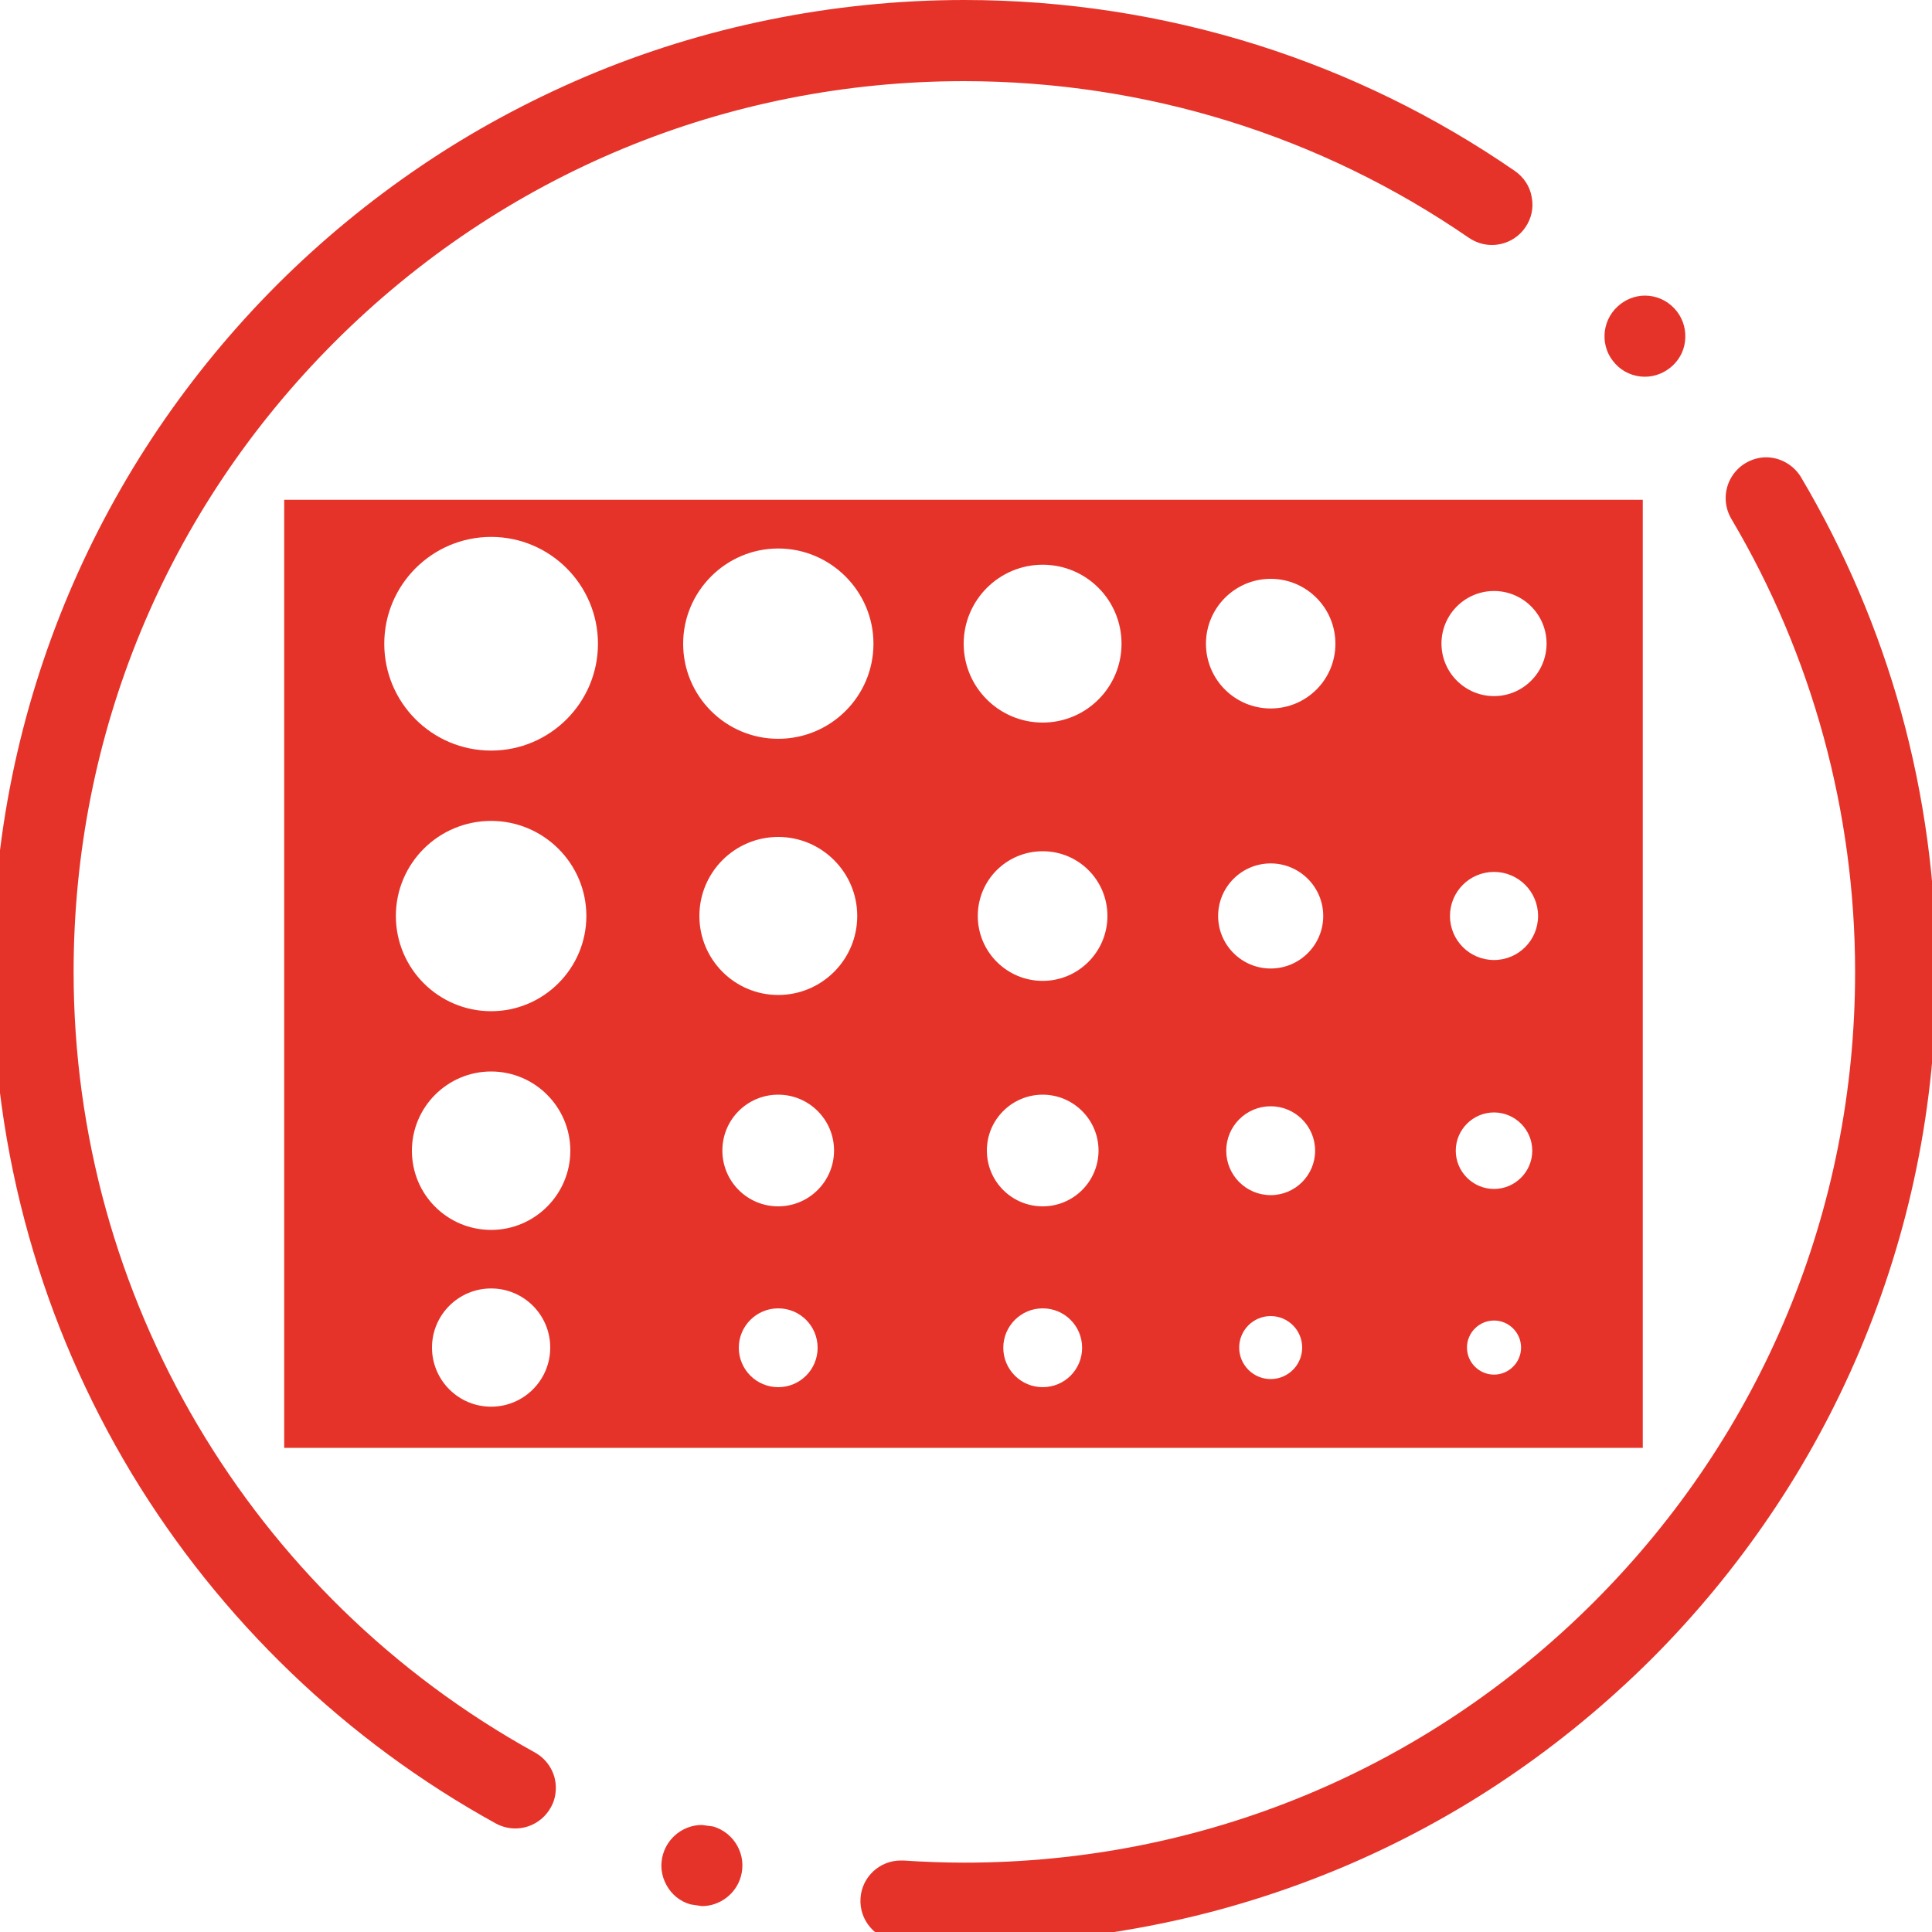
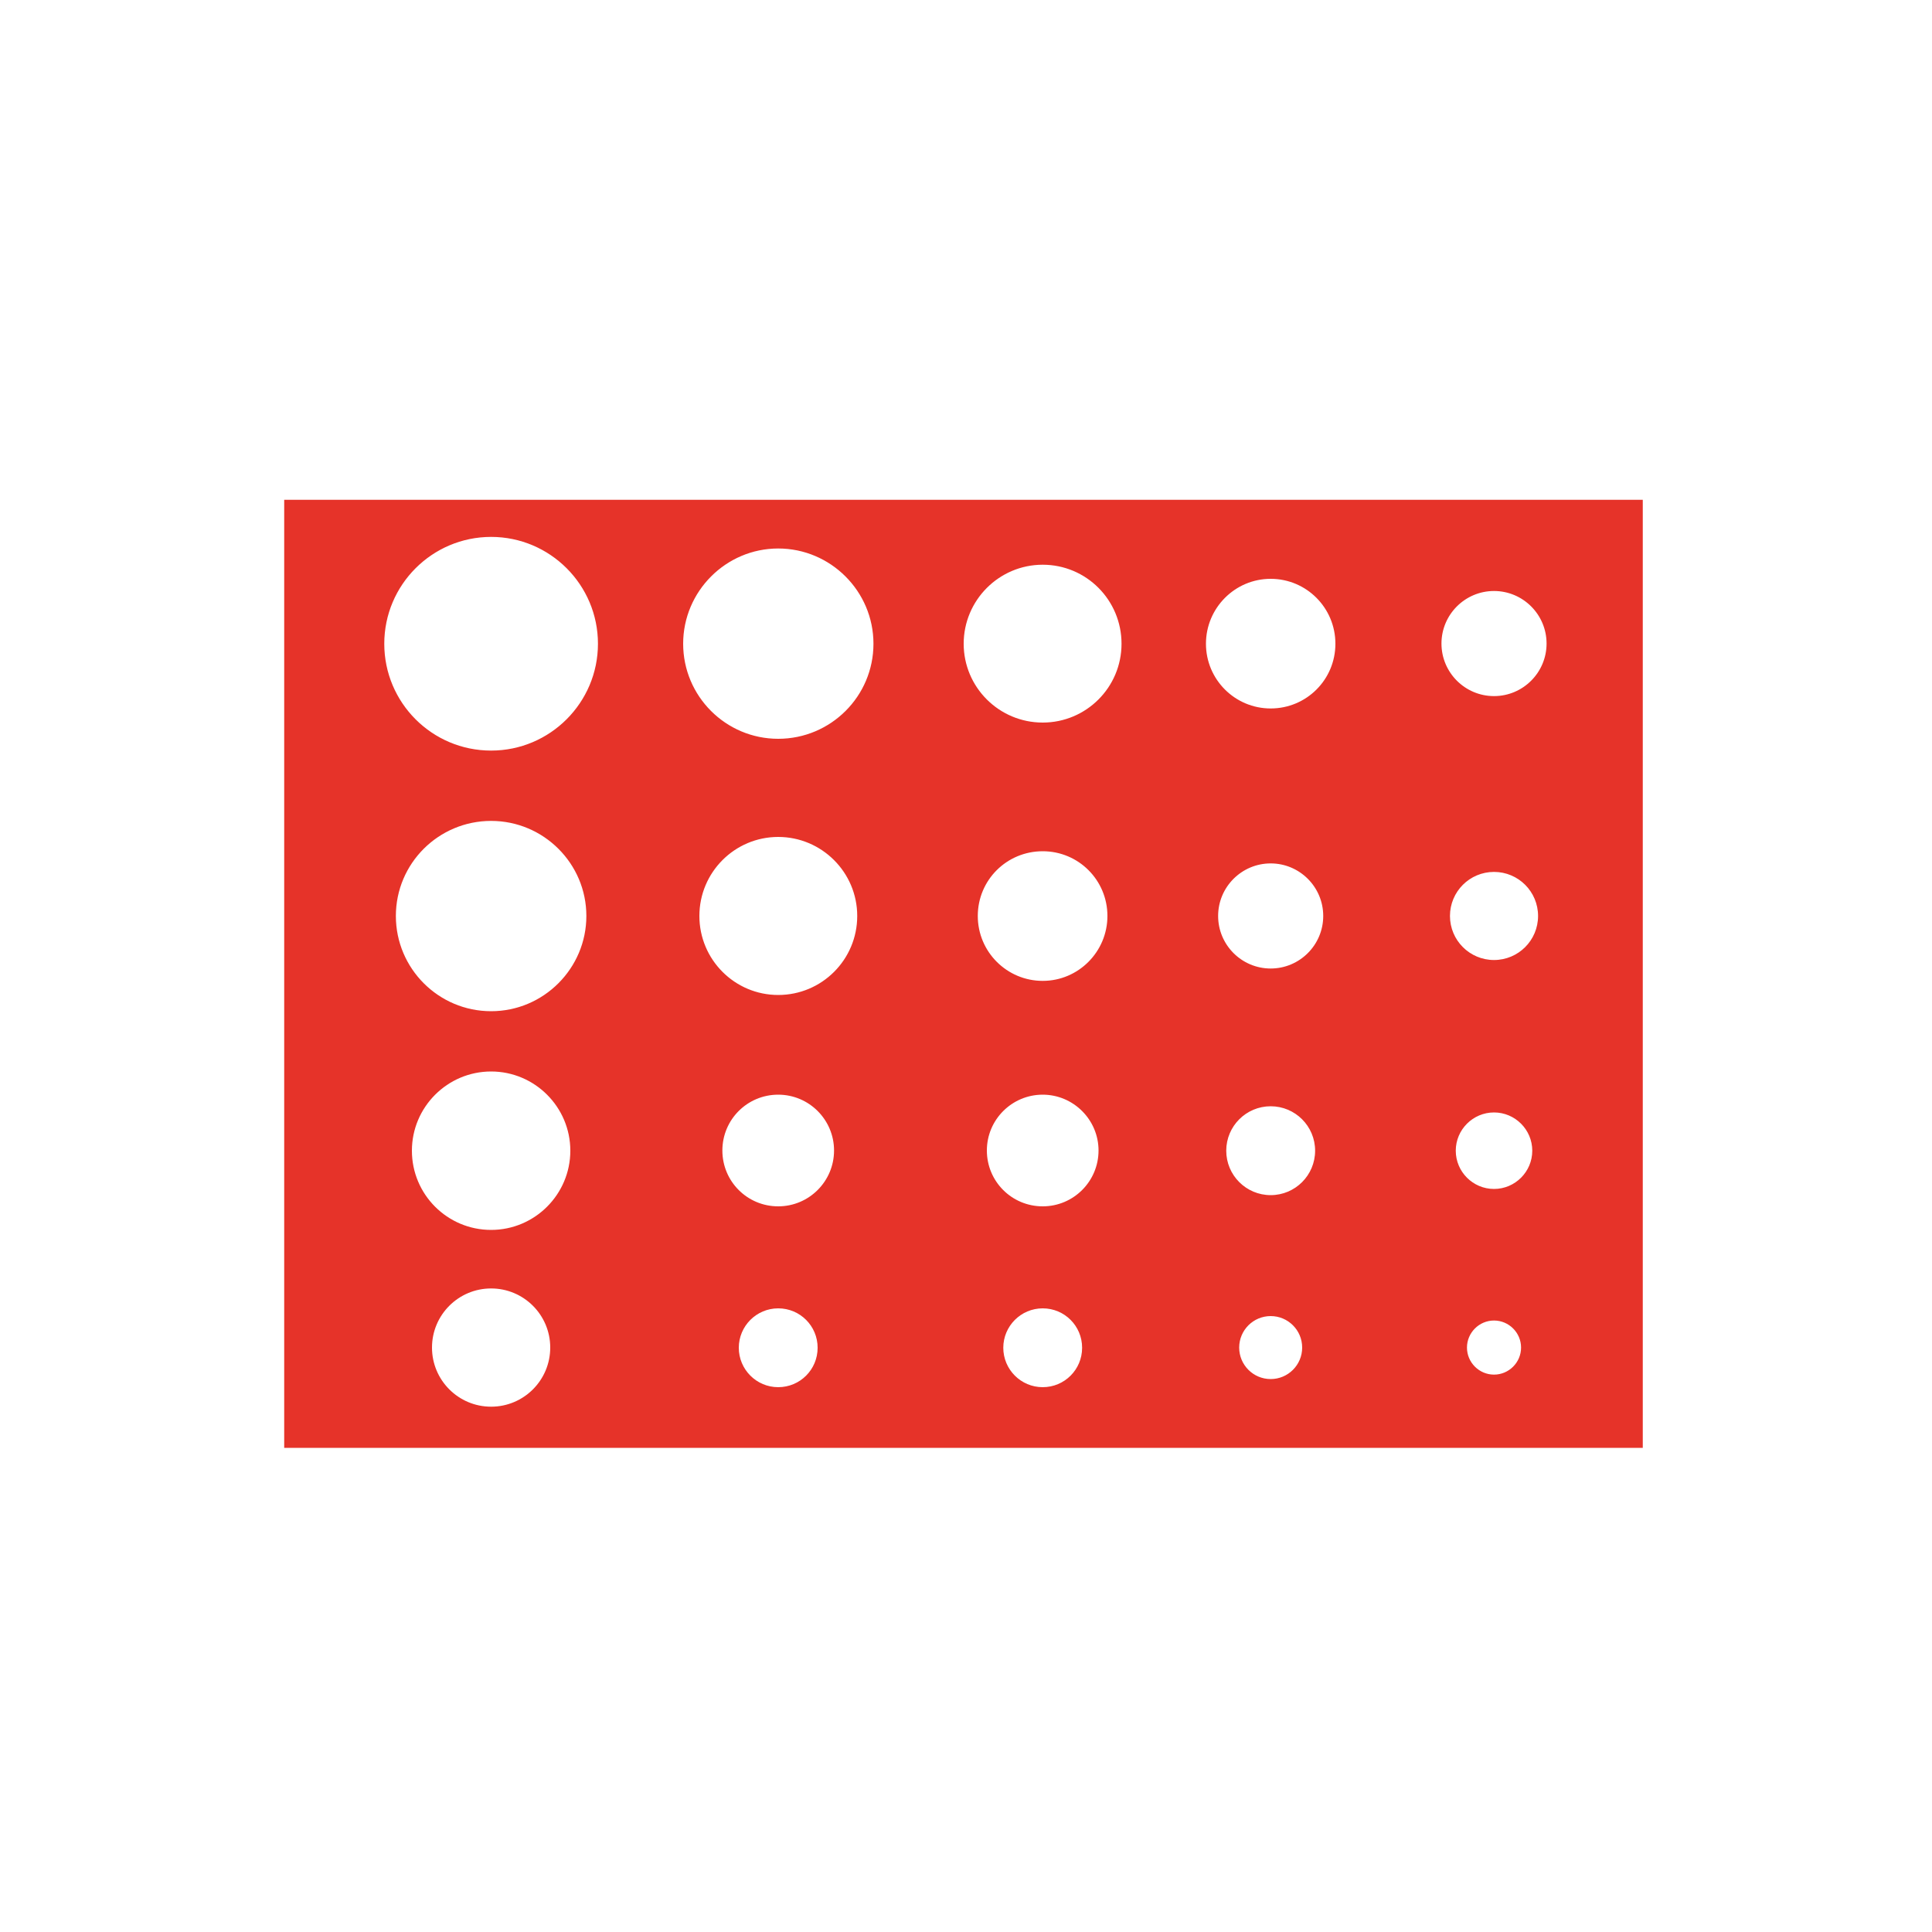
<svg xmlns="http://www.w3.org/2000/svg" id="Calque_1" viewBox="0 0 100 100">
  <defs>
    <style>.cls-1{clip-path:url(#clippath);}.cls-2{fill:none;}.cls-2,.cls-3{stroke-width:0px;}.cls-3{fill:#e63329;}</style>
    <clipPath id="clippath">
-       <rect class="cls-2" x="-.13" width="100.26" height="100" />
-     </clipPath>
+       </clipPath>
  </defs>
  <g class="cls-1">
-     <path class="cls-3" d="M49.91,0h0C55.09,0,60.2.79,65.09,2.33c4.74,1.5,9.22,3.69,13.32,6.52.46.32.78.8.87,1.35.11.55-.01,1.11-.33,1.57-.39.57-1.04.91-1.73.91-.43,0-.83-.13-1.19-.37-7.7-5.3-16.73-8.1-26.12-8.11-12.31,0-23.89,4.8-32.6,13.51C8.61,26.41,3.81,37.99,3.81,50.3c0,16.8,9.15,32.28,23.88,40.41.66.37,1.08,1.06,1.08,1.82,0,.36-.08.71-.26,1.02-.37.67-1.07,1.09-1.84,1.09-.35,0-.7-.09-1.01-.26-7.75-4.27-14.27-10.54-18.85-18.12-2.31-3.84-4.1-7.96-5.31-12.26-1.25-4.43-1.89-9.04-1.89-13.69,0-3.41.34-6.82,1.02-10.14.66-3.23,1.65-6.41,2.93-9.44,1.26-2.98,2.82-5.86,4.64-8.55,1.8-2.66,3.87-5.17,6.14-7.44,2.27-2.27,4.78-4.34,7.44-6.14,2.68-1.82,5.56-3.37,8.54-4.64,3.04-1.29,6.21-2.27,9.45-2.93C43.09.35,46.5,0,49.91,0M85.14,15.3c.58,0,1.13.24,1.53.67.38.41.58.94.56,1.5-.01.56-.25,1.08-.66,1.46-.39.36-.9.57-1.43.57-.58,0-1.14-.24-1.53-.67-.79-.84-.74-2.17.11-2.96.39-.36.89-.57,1.43-.57M91.41,23.67h0c.74,0,1.43.4,1.81,1.03,2.25,3.8,3.99,7.87,5.17,12.11,1.21,4.37,1.83,8.92,1.83,13.49,0,3.41-.34,6.83-1.02,10.14-.66,3.23-1.65,6.4-2.93,9.44-1.26,2.98-2.82,5.86-4.64,8.54-1.8,2.66-3.87,5.17-6.14,7.44-2.28,2.27-4.78,4.34-7.44,6.14-2.68,1.82-5.56,3.38-8.54,4.64-3.04,1.28-6.21,2.27-9.45,2.93-3.31.68-6.72,1.03-10.14,1.03-1.14,0-2.29-.04-3.43-.12-1.15-.07-2.03-1.08-1.95-2.23.07-1.1.99-1.95,2.08-1.95h.14c1.04.07,2.1.11,3.15.11,12.31,0,23.89-4.79,32.6-13.5,8.71-8.71,13.51-20.29,13.51-32.6,0-8.27-2.22-16.39-6.41-23.46h0c-.19-.33-.29-.69-.29-1.07,0-.74.39-1.43,1.03-1.81.32-.19.69-.3,1.06-.3M36.33,94.46l.59.08c1.11.33,1.75,1.5,1.42,2.61-.26.89-1.09,1.51-2.01,1.51l-.59-.09c-.54-.15-.98-.51-1.25-1.01s-.33-1.05-.17-1.59c.26-.89,1.09-1.51,2.01-1.51" />
+     <path class="cls-3" d="M49.91,0h0C55.09,0,60.2.79,65.09,2.33c4.74,1.5,9.22,3.69,13.32,6.52.46.32.78.8.87,1.35.11.55-.01,1.11-.33,1.57-.39.57-1.04.91-1.73.91-.43,0-.83-.13-1.19-.37-7.7-5.3-16.73-8.1-26.12-8.11-12.31,0-23.89,4.8-32.6,13.51C8.61,26.41,3.81,37.99,3.81,50.3c0,16.8,9.15,32.28,23.88,40.41.66.37,1.08,1.06,1.08,1.82,0,.36-.08.71-.26,1.02-.37.67-1.07,1.09-1.84,1.09-.35,0-.7-.09-1.01-.26-7.75-4.27-14.27-10.54-18.85-18.12-2.31-3.84-4.1-7.96-5.31-12.26-1.25-4.43-1.89-9.04-1.89-13.69,0-3.41.34-6.82,1.02-10.14.66-3.23,1.65-6.41,2.93-9.44,1.26-2.98,2.82-5.86,4.64-8.55,1.8-2.66,3.87-5.17,6.14-7.44,2.27-2.27,4.78-4.34,7.44-6.14,2.68-1.82,5.56-3.37,8.54-4.64,3.04-1.29,6.21-2.27,9.45-2.93C43.09.35,46.5,0,49.91,0M85.14,15.3c.58,0,1.13.24,1.53.67.38.41.58.94.56,1.5-.01.56-.25,1.08-.66,1.46-.39.36-.9.57-1.43.57-.58,0-1.14-.24-1.53-.67-.79-.84-.74-2.17.11-2.96.39-.36.89-.57,1.43-.57M91.41,23.67h0c.74,0,1.43.4,1.81,1.03,2.25,3.8,3.99,7.87,5.17,12.11,1.21,4.37,1.83,8.92,1.83,13.49,0,3.41-.34,6.83-1.02,10.14-.66,3.23-1.65,6.4-2.93,9.44-1.26,2.98-2.82,5.86-4.64,8.54-1.8,2.66-3.87,5.17-6.14,7.44-2.28,2.27-4.78,4.34-7.44,6.14-2.68,1.82-5.56,3.38-8.54,4.64-3.04,1.28-6.21,2.27-9.45,2.93-3.31.68-6.72,1.03-10.14,1.03-1.14,0-2.29-.04-3.43-.12-1.15-.07-2.03-1.08-1.95-2.23.07-1.1.99-1.95,2.08-1.95h.14h0c-.19-.33-.29-.69-.29-1.07,0-.74.39-1.43,1.03-1.81.32-.19.69-.3,1.06-.3M36.33,94.46l.59.08c1.11.33,1.75,1.5,1.42,2.61-.26.89-1.09,1.51-2.01,1.51l-.59-.09c-.54-.15-.98-.51-1.25-1.01s-.33-1.05-.17-1.59c.26-.89,1.09-1.51,2.01-1.51" />
  </g>
  <path class="cls-3" d="M77.33,36.03c-1.5,0-2.72-1.22-2.72-2.72s1.22-2.72,2.72-2.72,2.72,1.22,2.72,2.72-1.22,2.72-2.72,2.72M77.33,49.69c-1.26,0-2.28-1.02-2.28-2.28s1.02-2.28,2.28-2.28,2.28,1.02,2.28,2.28-1.02,2.28-2.28,2.28M77.33,61.54c-1.09,0-1.98-.89-1.98-1.98s.89-1.98,1.98-1.98,1.98.89,1.98,1.98-.89,1.98-1.98,1.98M77.33,71.15c-.77,0-1.4-.63-1.4-1.4s.63-1.4,1.4-1.4,1.4.63,1.4,1.4-.63,1.4-1.4,1.4M65.77,36.67c-1.85,0-3.35-1.5-3.35-3.35s1.5-3.36,3.35-3.36,3.35,1.5,3.35,3.36-1.5,3.35-3.35,3.35M65.77,50.13c-1.5,0-2.72-1.22-2.72-2.72s1.22-2.72,2.72-2.72,2.72,1.22,2.72,2.72-1.22,2.72-2.72,2.72M65.77,61.86c-1.27,0-2.3-1.03-2.3-2.3s1.03-2.3,2.3-2.3,2.3,1.03,2.3,2.3-1.03,2.3-2.3,2.3M65.77,71.38c-.9,0-1.63-.73-1.63-1.63s.73-1.63,1.63-1.63,1.63.73,1.63,1.63-.73,1.63-1.63,1.63M53.97,37.4c-2.26,0-4.09-1.83-4.09-4.08s1.83-4.09,4.09-4.09,4.08,1.83,4.08,4.09-1.83,4.08-4.08,4.08M53.97,50.77c-1.85,0-3.36-1.5-3.36-3.36s1.5-3.35,3.36-3.35,3.35,1.5,3.35,3.35-1.5,3.36-3.35,3.36M53.97,62.44c-1.6,0-2.89-1.29-2.89-2.89s1.3-2.89,2.89-2.89,2.89,1.3,2.89,2.89-1.29,2.89-2.89,2.89M53.97,71.8c-1.13,0-2.04-.92-2.04-2.04s.91-2.04,2.04-2.04,2.04.91,2.04,2.04-.91,2.04-2.04,2.04M40.28,38.24c-2.72,0-4.92-2.21-4.92-4.92s2.21-4.93,4.92-4.93,4.93,2.21,4.93,4.93-2.21,4.92-4.93,4.92M40.28,51.5c-2.25,0-4.08-1.83-4.08-4.09s1.83-4.09,4.08-4.09,4.09,1.83,4.09,4.09-1.83,4.09-4.09,4.09M40.28,62.44c-1.6,0-2.89-1.29-2.89-2.89s1.29-2.89,2.89-2.89,2.89,1.3,2.89,2.89-1.29,2.89-2.89,2.89M40.28,71.8c-1.13,0-2.04-.92-2.04-2.04s.91-2.04,2.04-2.04,2.04.91,2.04,2.04-.91,2.04-2.04,2.04M25.42,38.85c-3.06,0-5.53-2.48-5.53-5.53s2.48-5.53,5.53-5.53,5.53,2.48,5.53,5.53-2.48,5.53-5.53,5.53M25.42,52.34c-2.72,0-4.93-2.21-4.93-4.93s2.21-4.92,4.93-4.92,4.93,2.21,4.93,4.92-2.21,4.93-4.93,4.93M25.42,63.66c-2.27,0-4.1-1.84-4.1-4.1s1.84-4.1,4.1-4.1,4.1,1.84,4.1,4.1-1.84,4.1-4.1,4.1M25.42,72.81c-1.69,0-3.06-1.37-3.06-3.06s1.37-3.06,3.06-3.06,3.06,1.37,3.06,3.06-1.37,3.06-3.06,3.06M14.71,74.94h70.32V25.87H14.71v49.08Z" />
</svg>